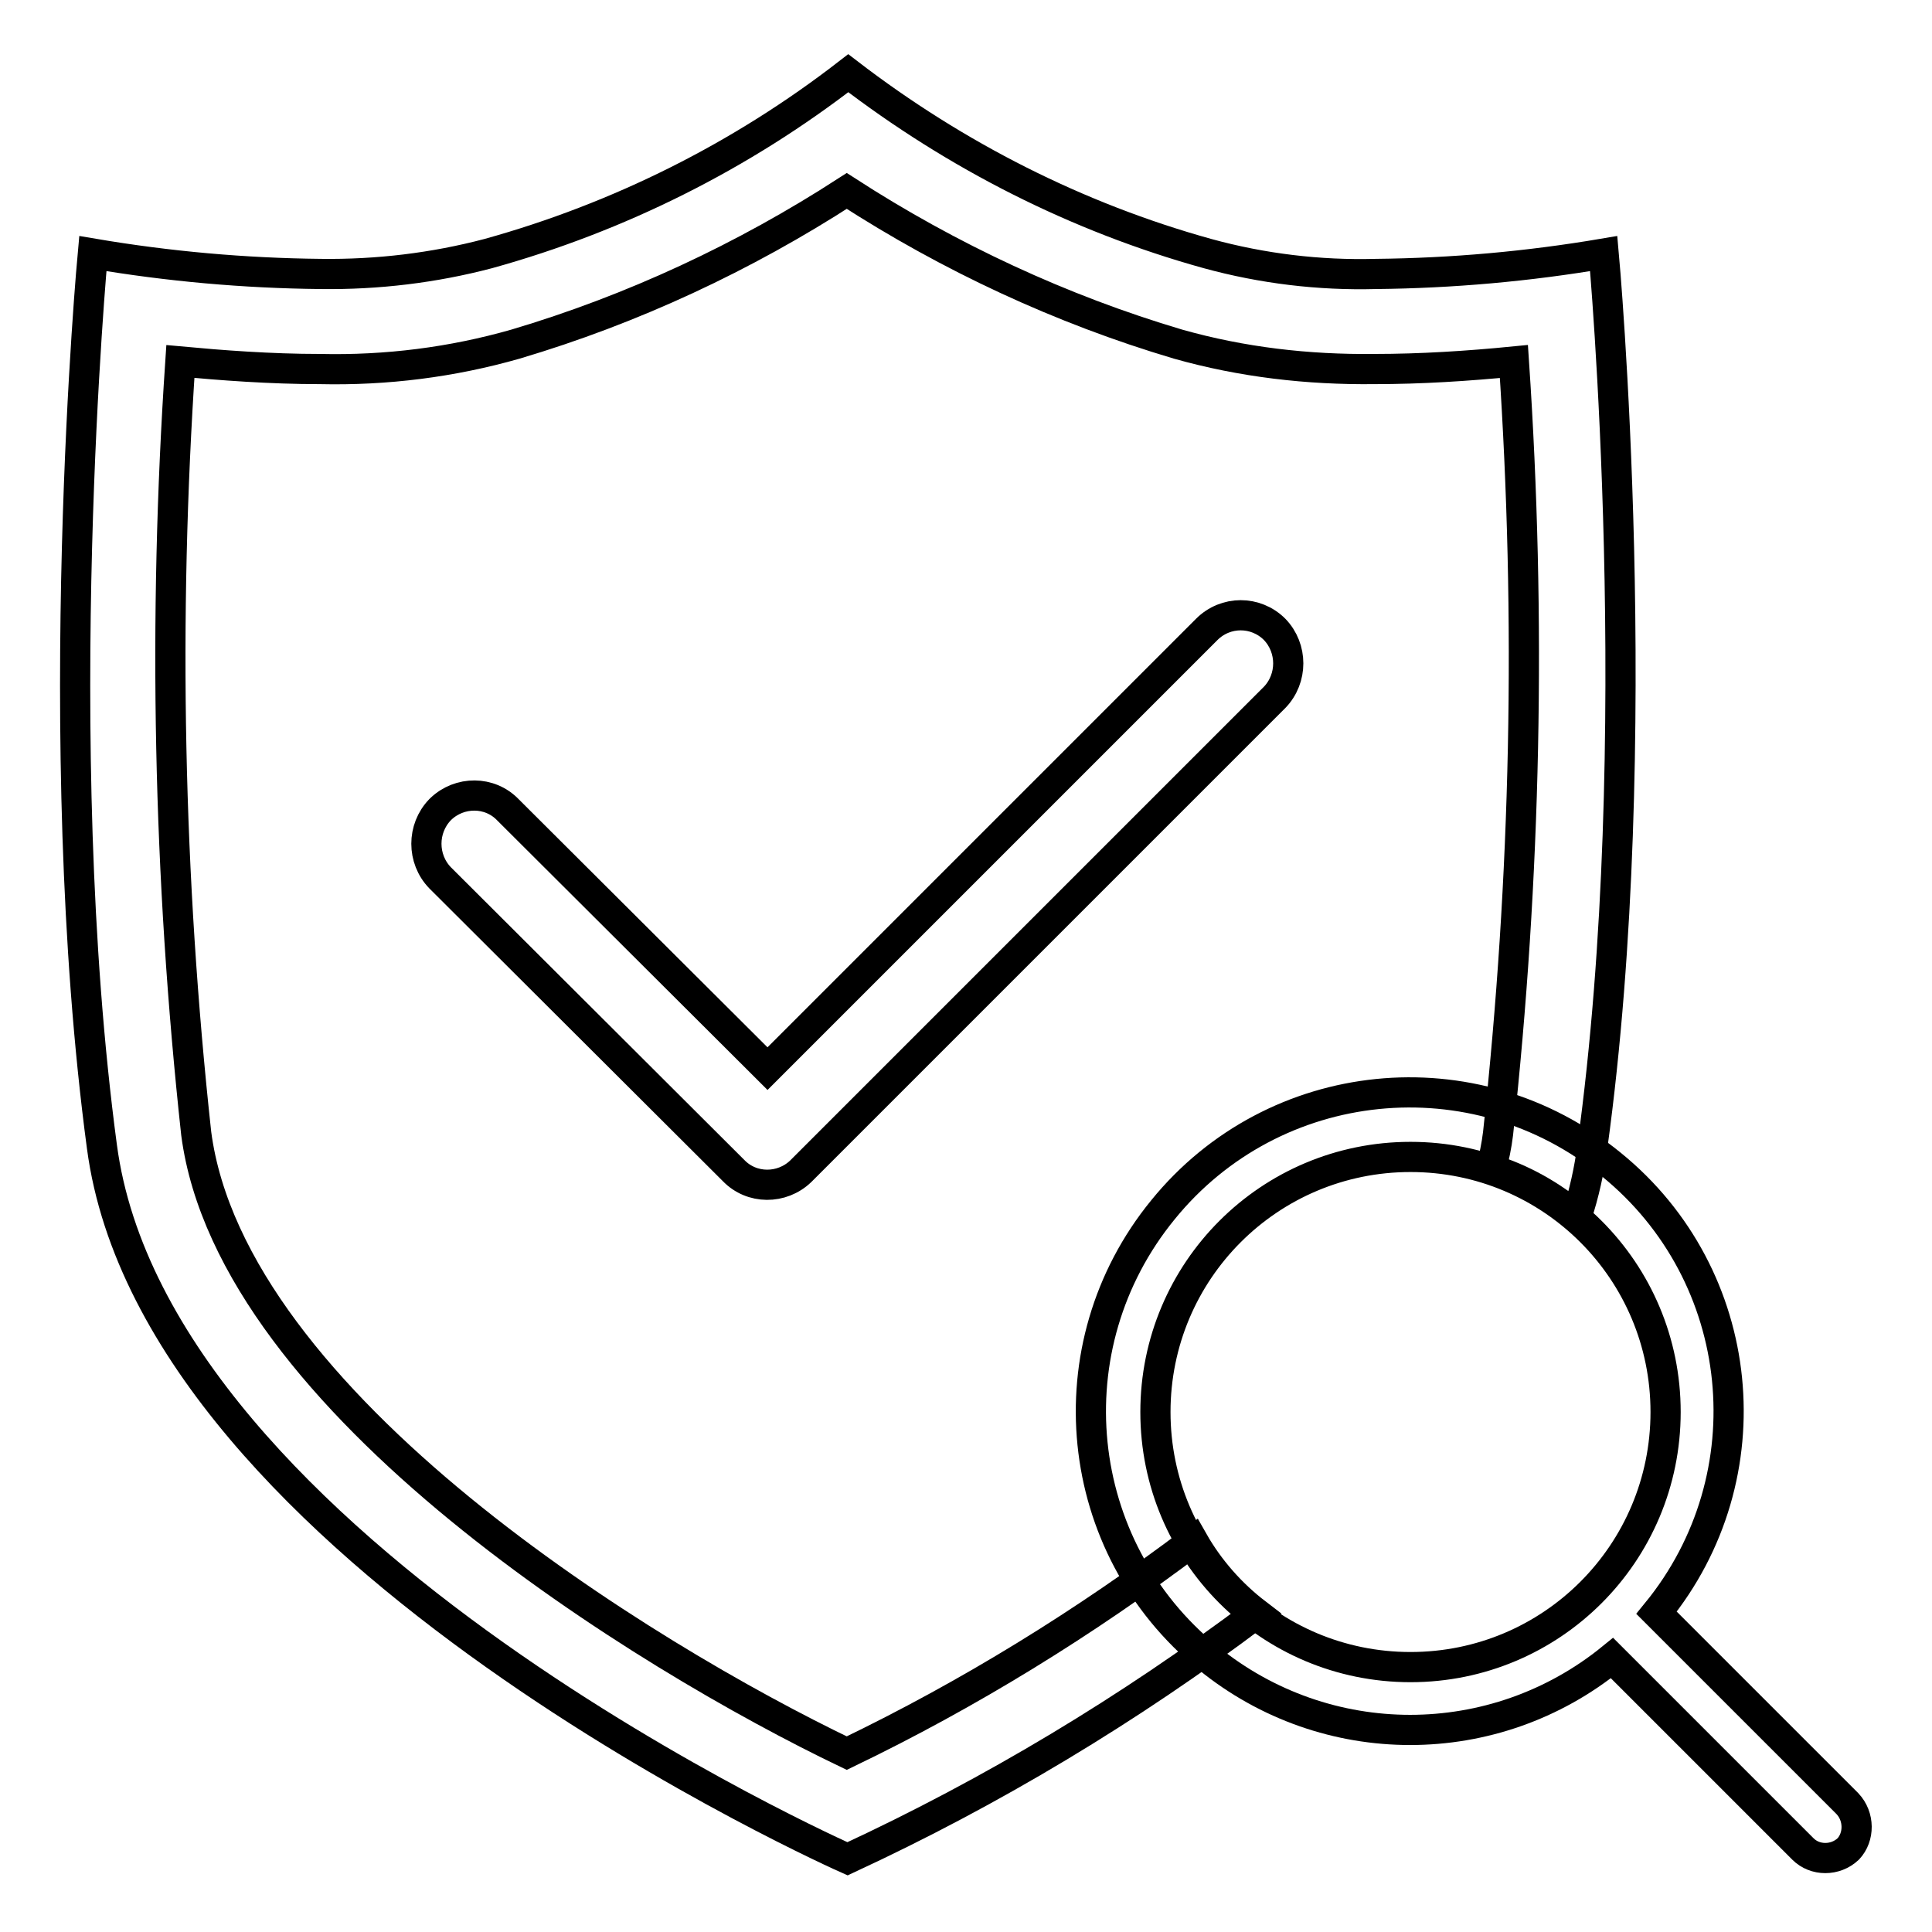
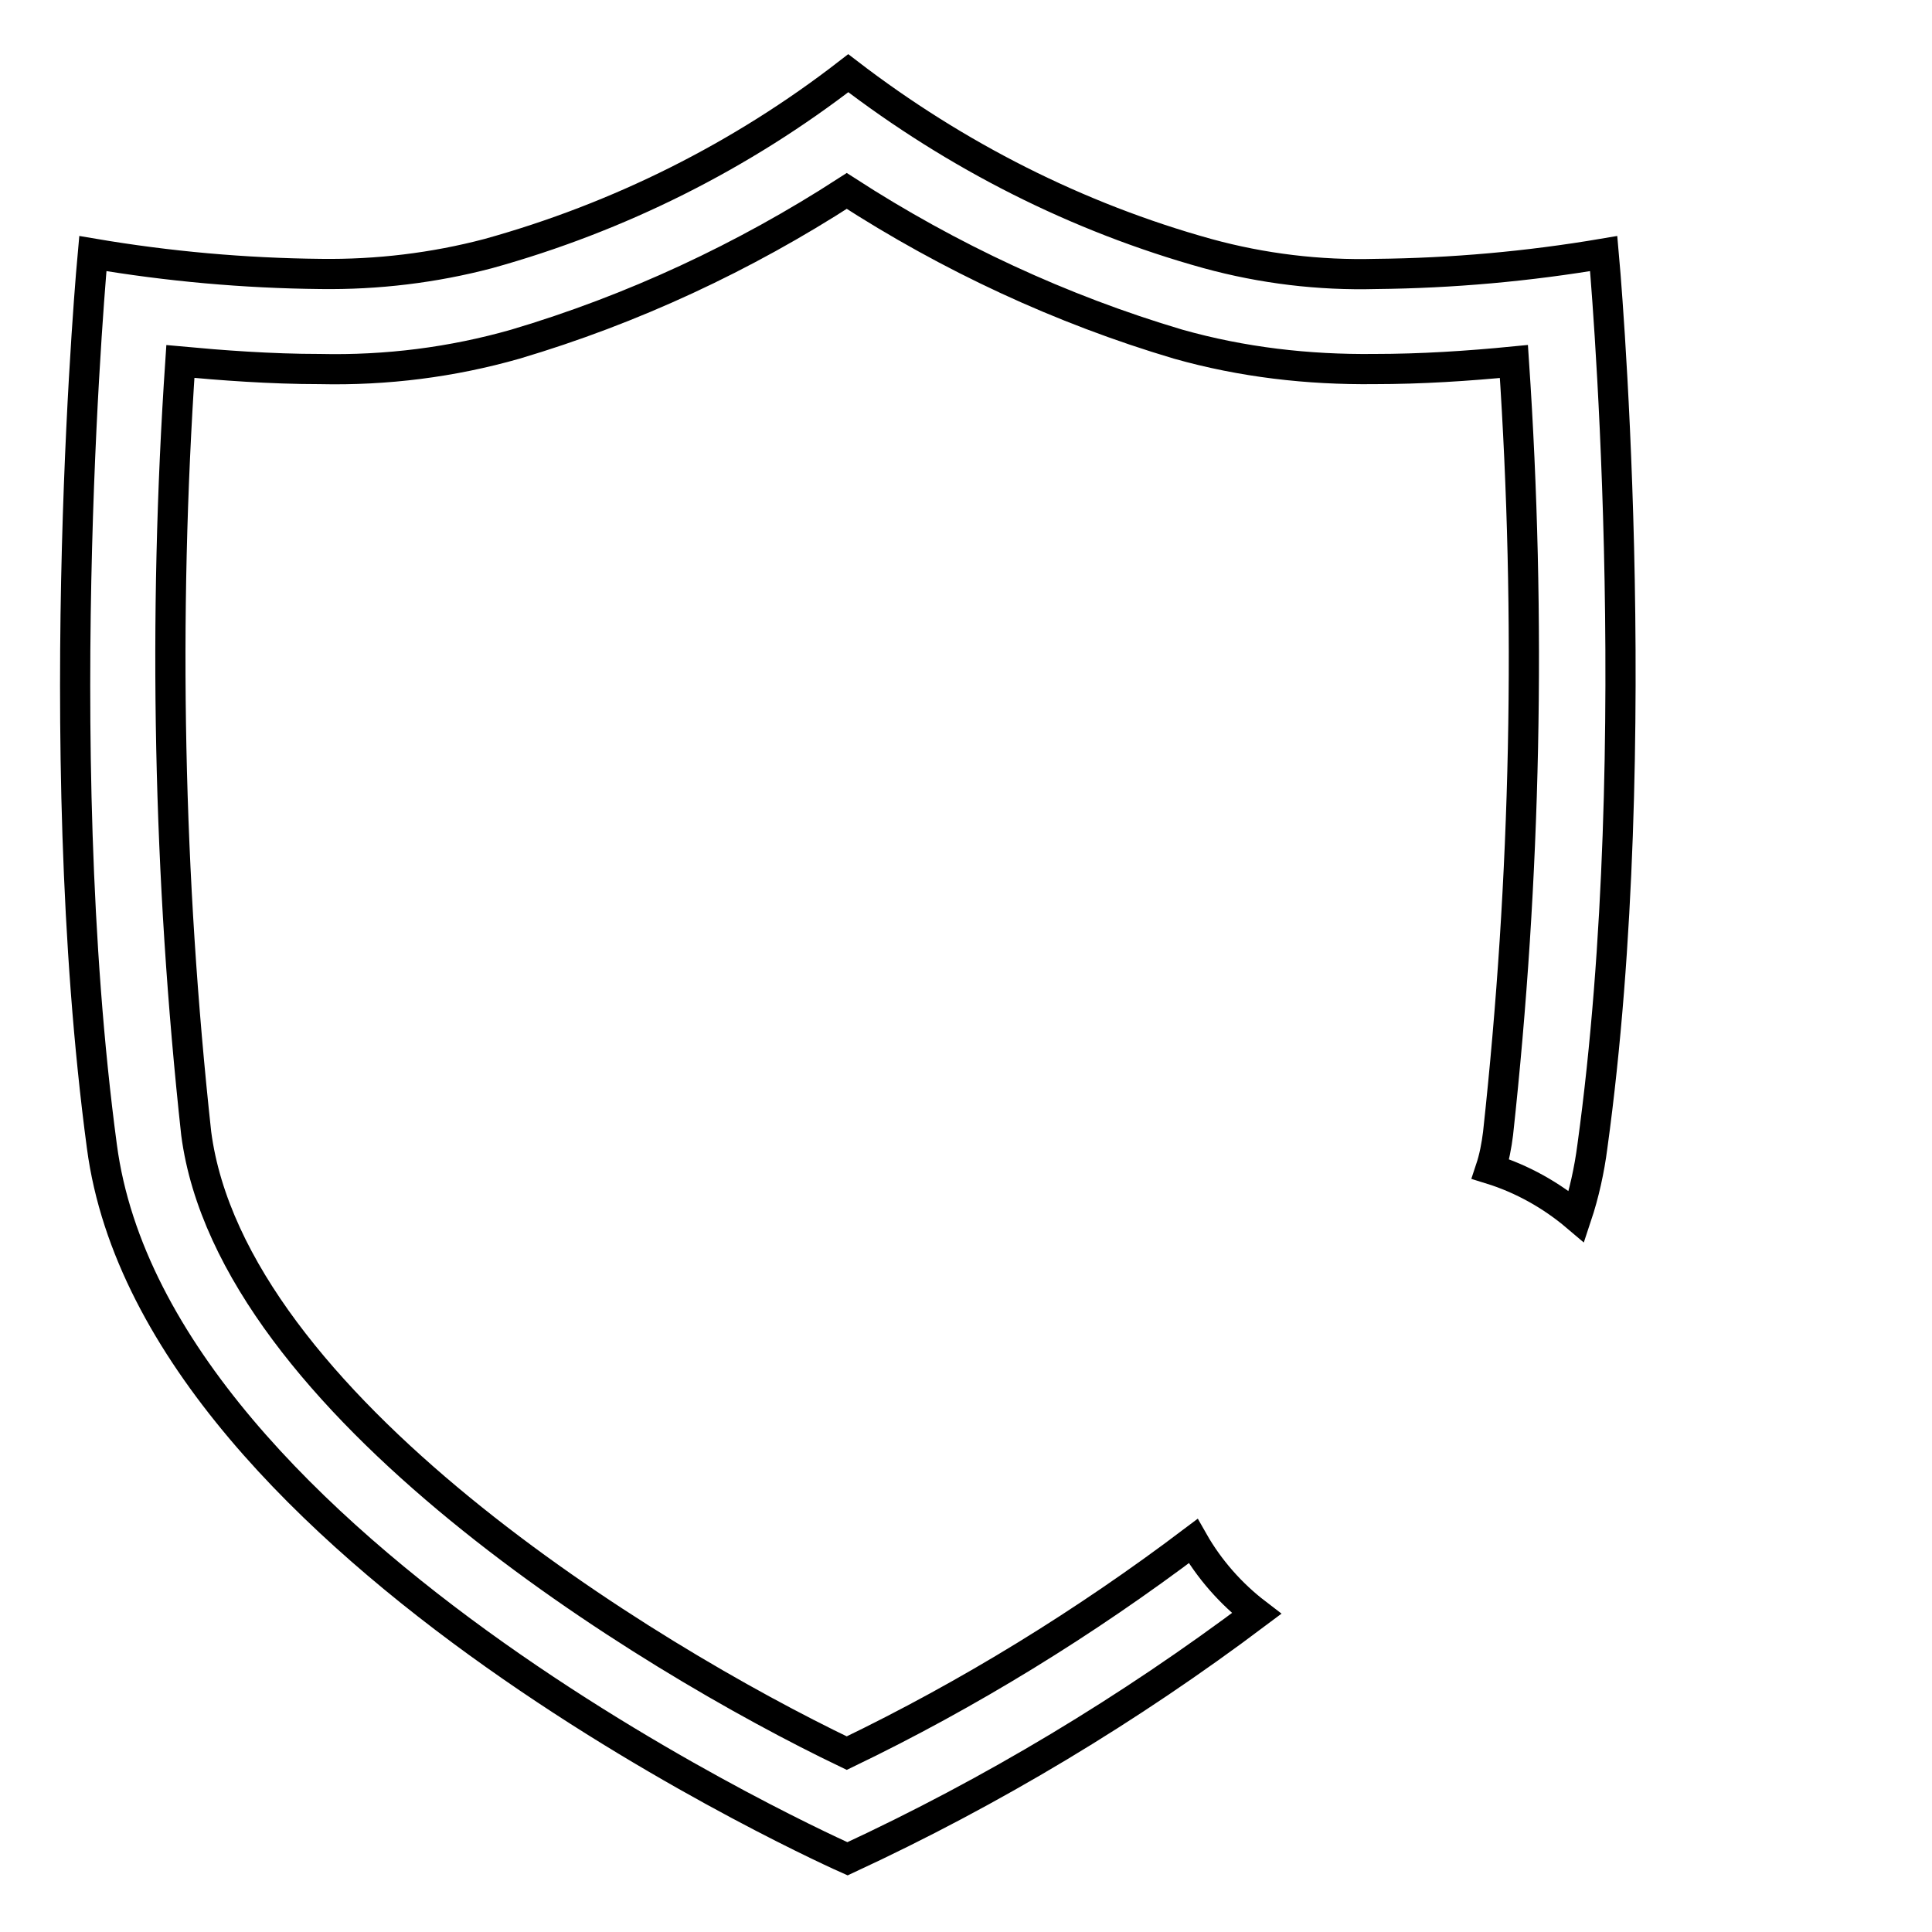
<svg xmlns="http://www.w3.org/2000/svg" version="1.1" x="0px" y="0px" viewBox="0 0 256 256" enable-background="new 0 0 256 256" xml:space="preserve">
  <g>
    <path stroke-width="4" fill-opacity="0" stroke="#000000" d="M212.5,33.6c-10,1.7-20.1,2.6-30.2,2.7c-7.5,0.2-15-0.7-22.3-2.7c-17.3-4.8-33.4-13-47.6-23.9 C98.2,20.7,82,28.8,64.7,33.6c-7.2,1.9-14.7,2.8-22.2,2.7c-10.1-0.1-20.2-1-30.2-2.7c0,0-6,64.5,1.2,118.3 c7.1,53.8,98.8,94.4,98.8,94.4c19.2-8.9,37.3-19.8,54.2-32.5c-3.4-2.6-6.3-5.9-8.4-9.6c-14.3,10.8-29.7,20.3-45.9,28.1 C85.7,219.6,30.7,186,26,150.2c-3.7-34-4.4-68.2-2.1-102.3c5.4,0.5,11.9,1,18.5,1c8.8,0.2,17.5-0.9,25.9-3.3 c15.5-4.6,30.3-11.5,43.9-20.3c13.6,8.8,28.4,15.7,43.9,20.3c8.5,2.4,17.2,3.4,26,3.3c6.2,0,12.4-0.4,18.5-1 c2.3,34.1,1.6,68.3-2.1,102.3c-0.2,1.6-0.5,3.2-1,4.7c4.2,1.3,8.1,3.5,11.4,6.3c1-3,1.7-6.2,2.1-9.3 C218.4,98.1,212.5,33.6,212.5,33.6L212.5,33.6z" />
-     <path stroke-width="4" fill-opacity="0" stroke="#000000" d="M168.9,83.4c-2.5-2.5-6.5-2.5-9,0c0,0,0,0,0,0l-58.2,58.2l-34.4-34.3c-2.4-2.5-6.4-2.5-8.9-0.1 c0,0,0,0-0.1,0.1c-2.4,2.5-2.4,6.5,0,9l38.9,38.8c2.4,2.5,6.4,2.5,8.9,0.1c0,0,0,0,0.1-0.1l62.7-62.7 C171.3,89.9,171.3,85.9,168.9,83.4z M244.8,239l-25.3-25.3c14.8-18.1,12.1-44.7-6-59.4c-18.1-14.8-44.7-12.1-59.4,6 c-14.8,18.1-12.1,44.7,6,59.4c15.6,12.7,37.9,12.7,53.5,0l25.3,25.3c1.6,1.6,4.3,1.6,6,0C246.4,243.4,246.4,240.7,244.8,239z  M153.1,187.1c0-18.7,15.1-33.8,33.8-33.8c18.7,0,33.8,15.1,33.8,33.8s-15.1,33.8-33.8,33.8C168.2,220.9,153.1,205.8,153.1,187.1z" />
  </g>
</svg>